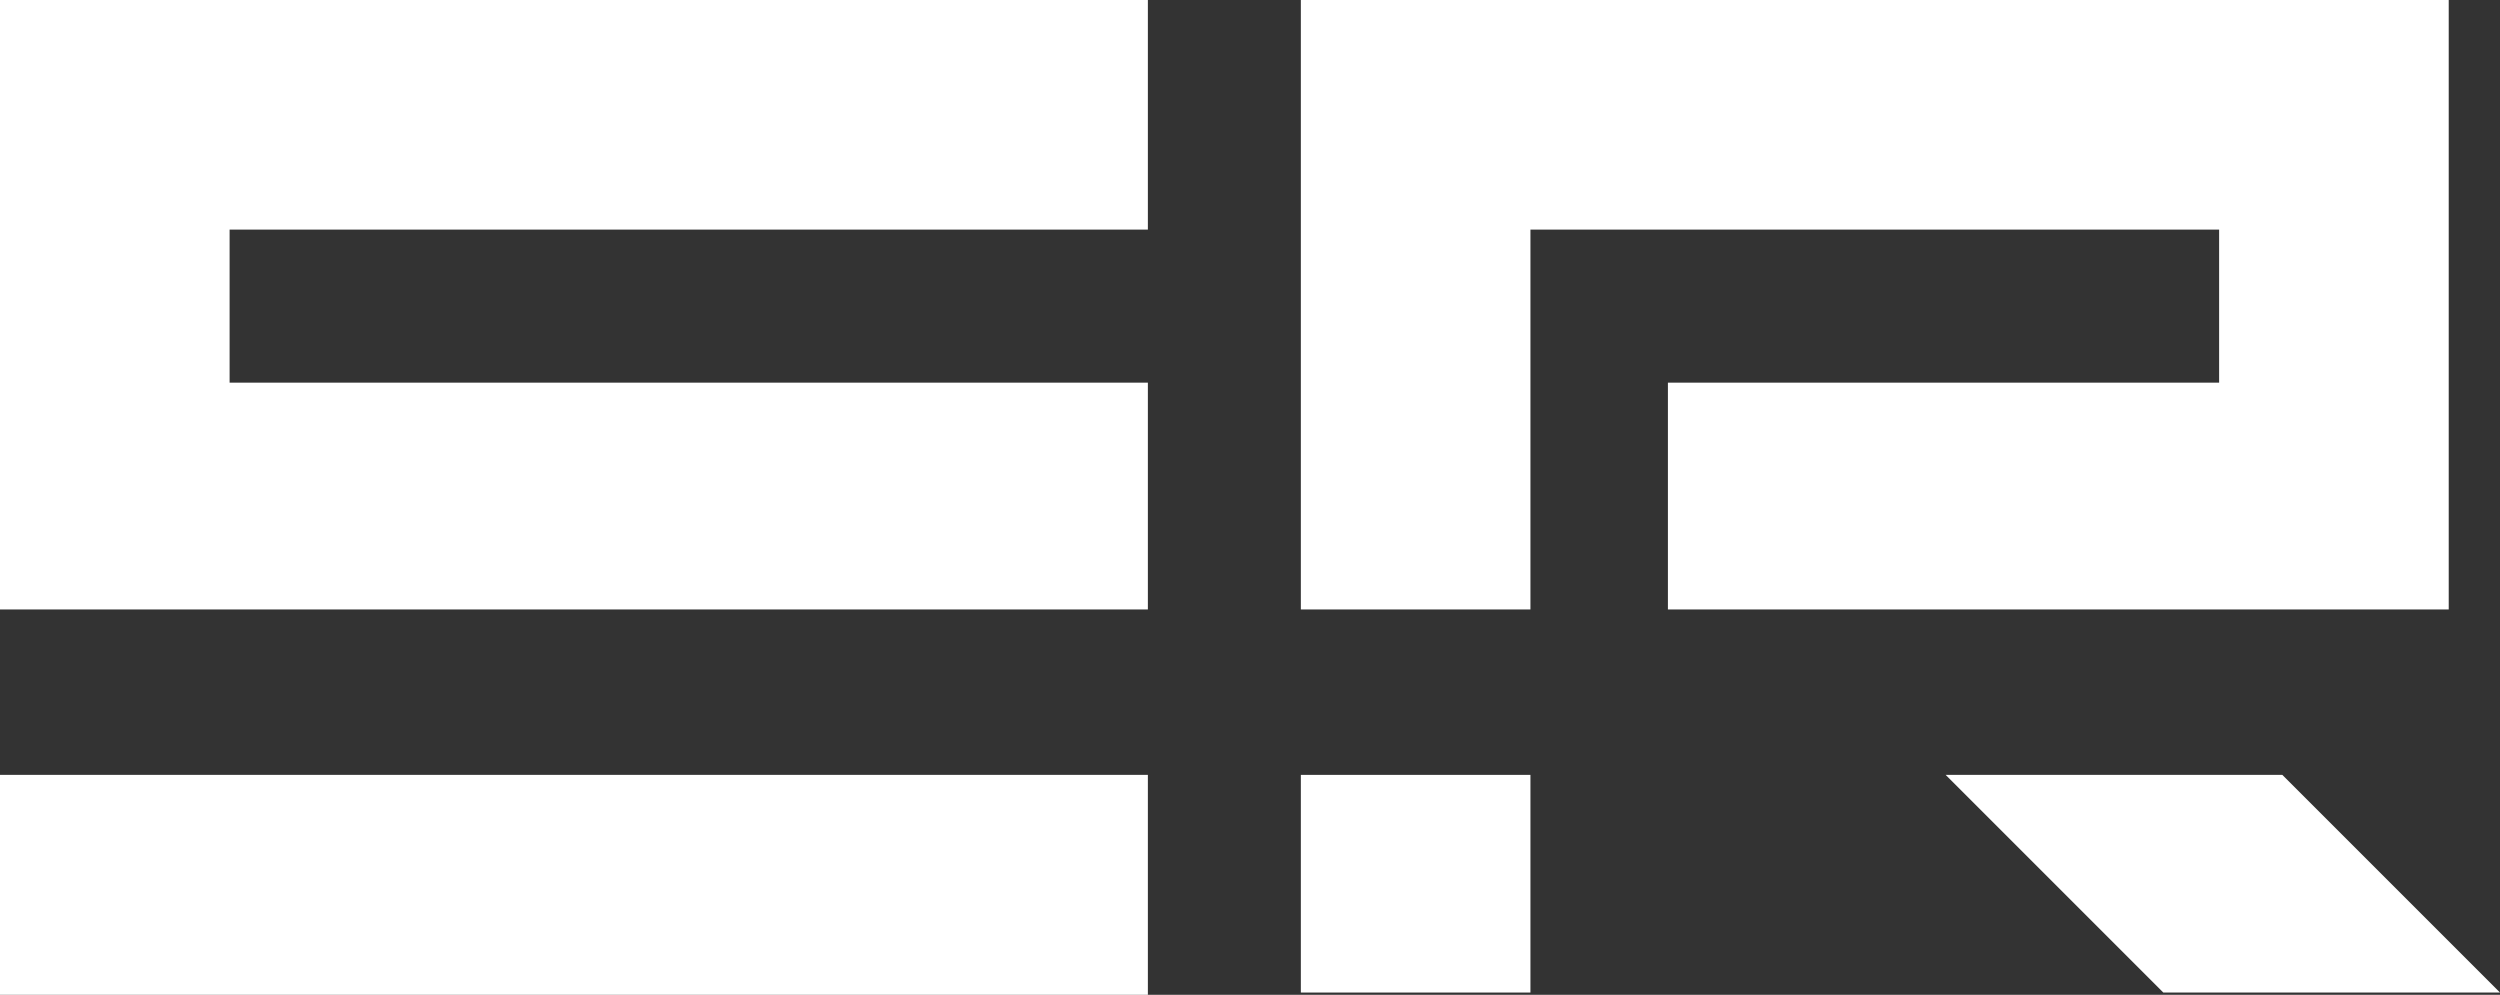
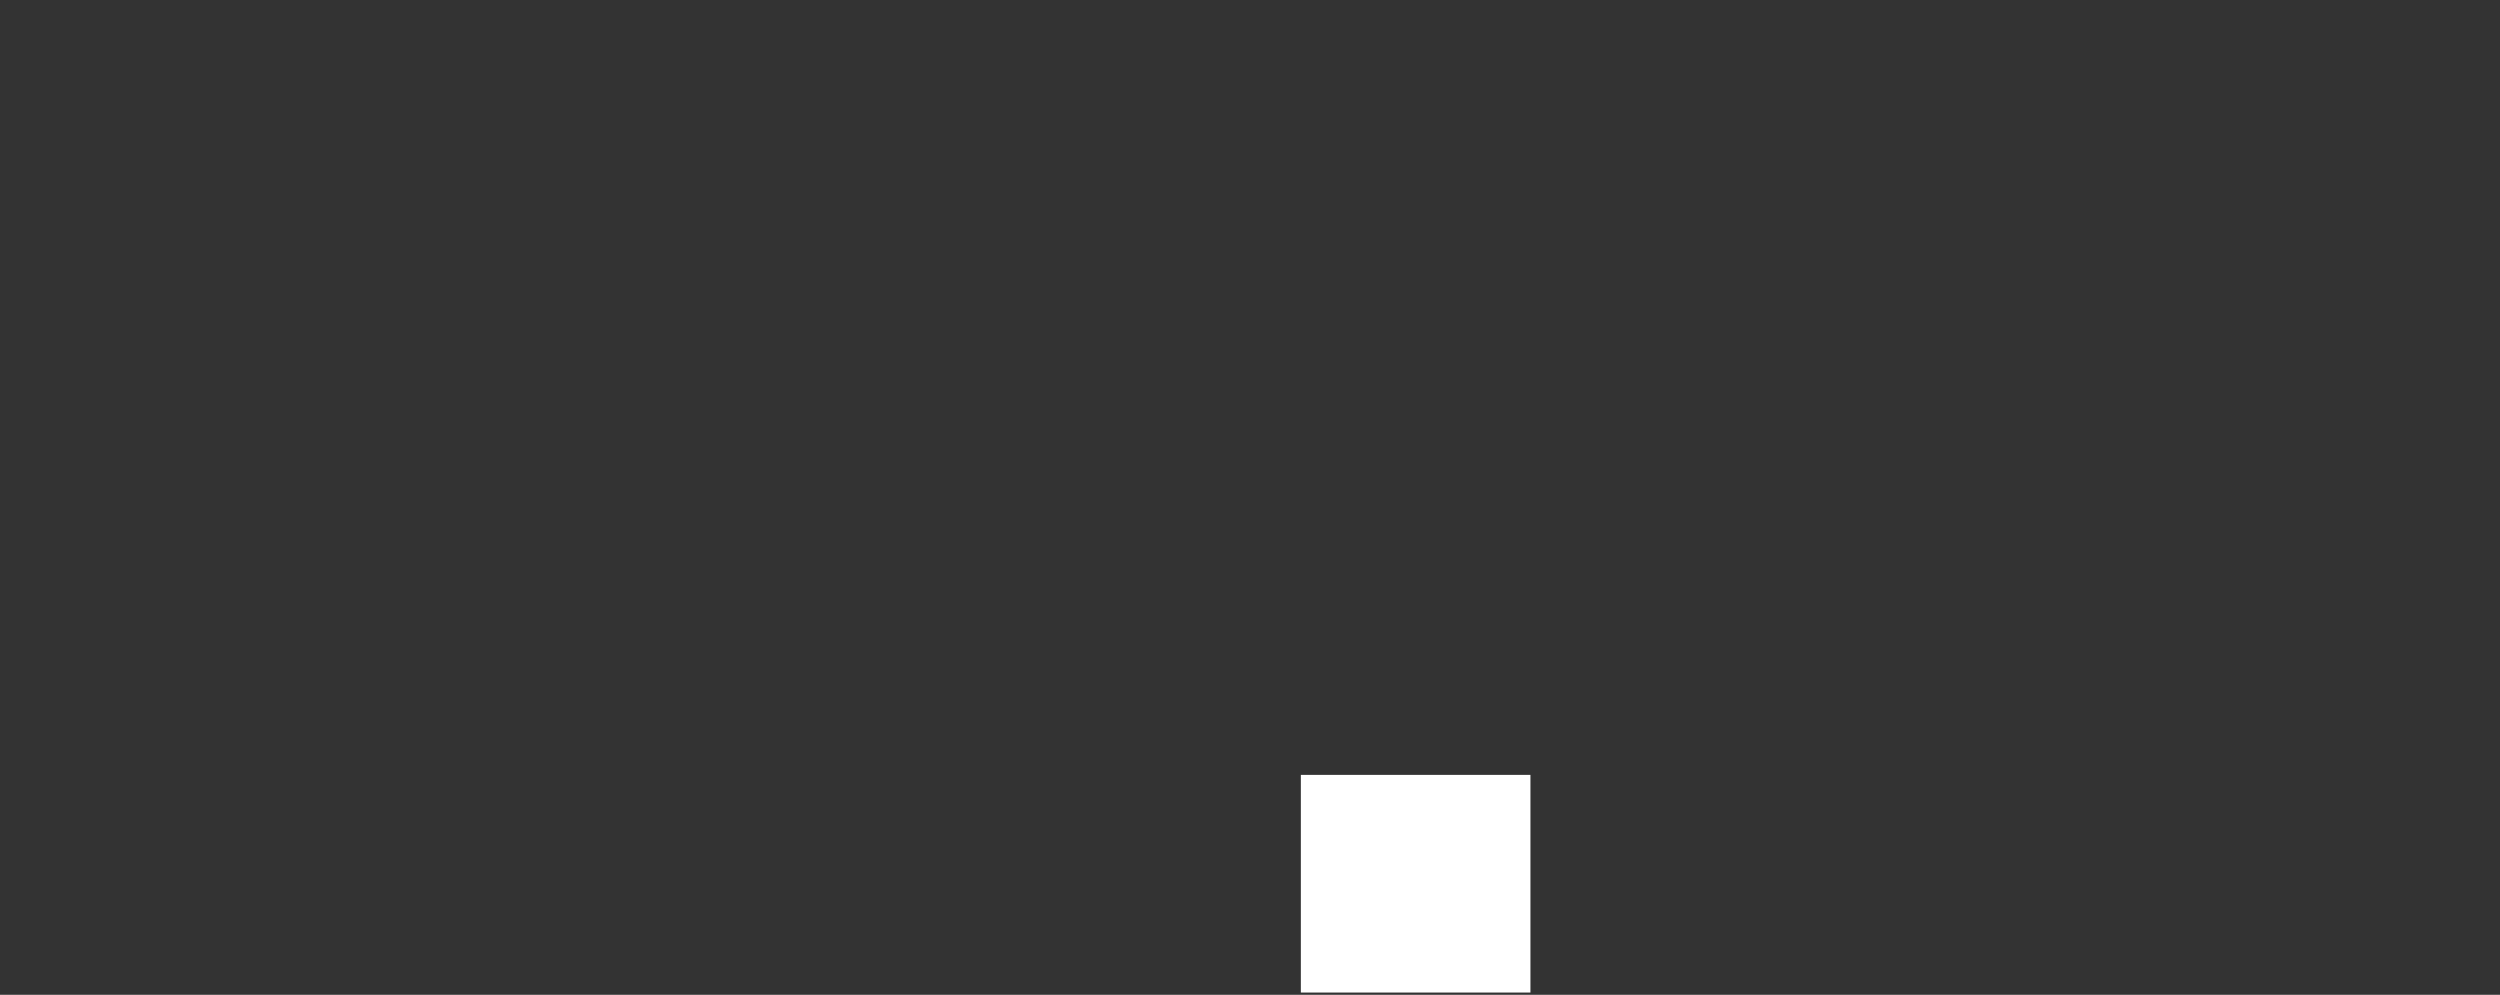
<svg xmlns="http://www.w3.org/2000/svg" id="Warstwa_1" data-name="Warstwa 1" viewBox="0 0 287.14 114.26">
  <rect x="0" y="0" width="287.14" height="114.26" fill="#333333" stroke="none" />
  <g fill="white">
-     <polygon points="175.78 70 175.78 26.37 254.88 26.37 254.88 43.95 191.57 43.95 191.57 70 281.25 70 281.25 0 149.41 0 149.41 70 175.78 70" />
    <rect x="149.41" y="89" width="26.37" height="25" />
-     <polygon points="223.47 89 248.47 114 287.14 114 262.14 89 223.47 89" />
  </g>
  <g fill="white">
-     <polygon points="131.84 70 131.84 43.95 26.37 43.95 26.37 26.37 131.84 26.37 131.84 0 0 0 0 70 131.84 70" />
-     <rect y="89" width="131.84" height="25.26" />
-   </g>
+     </g>
</svg>